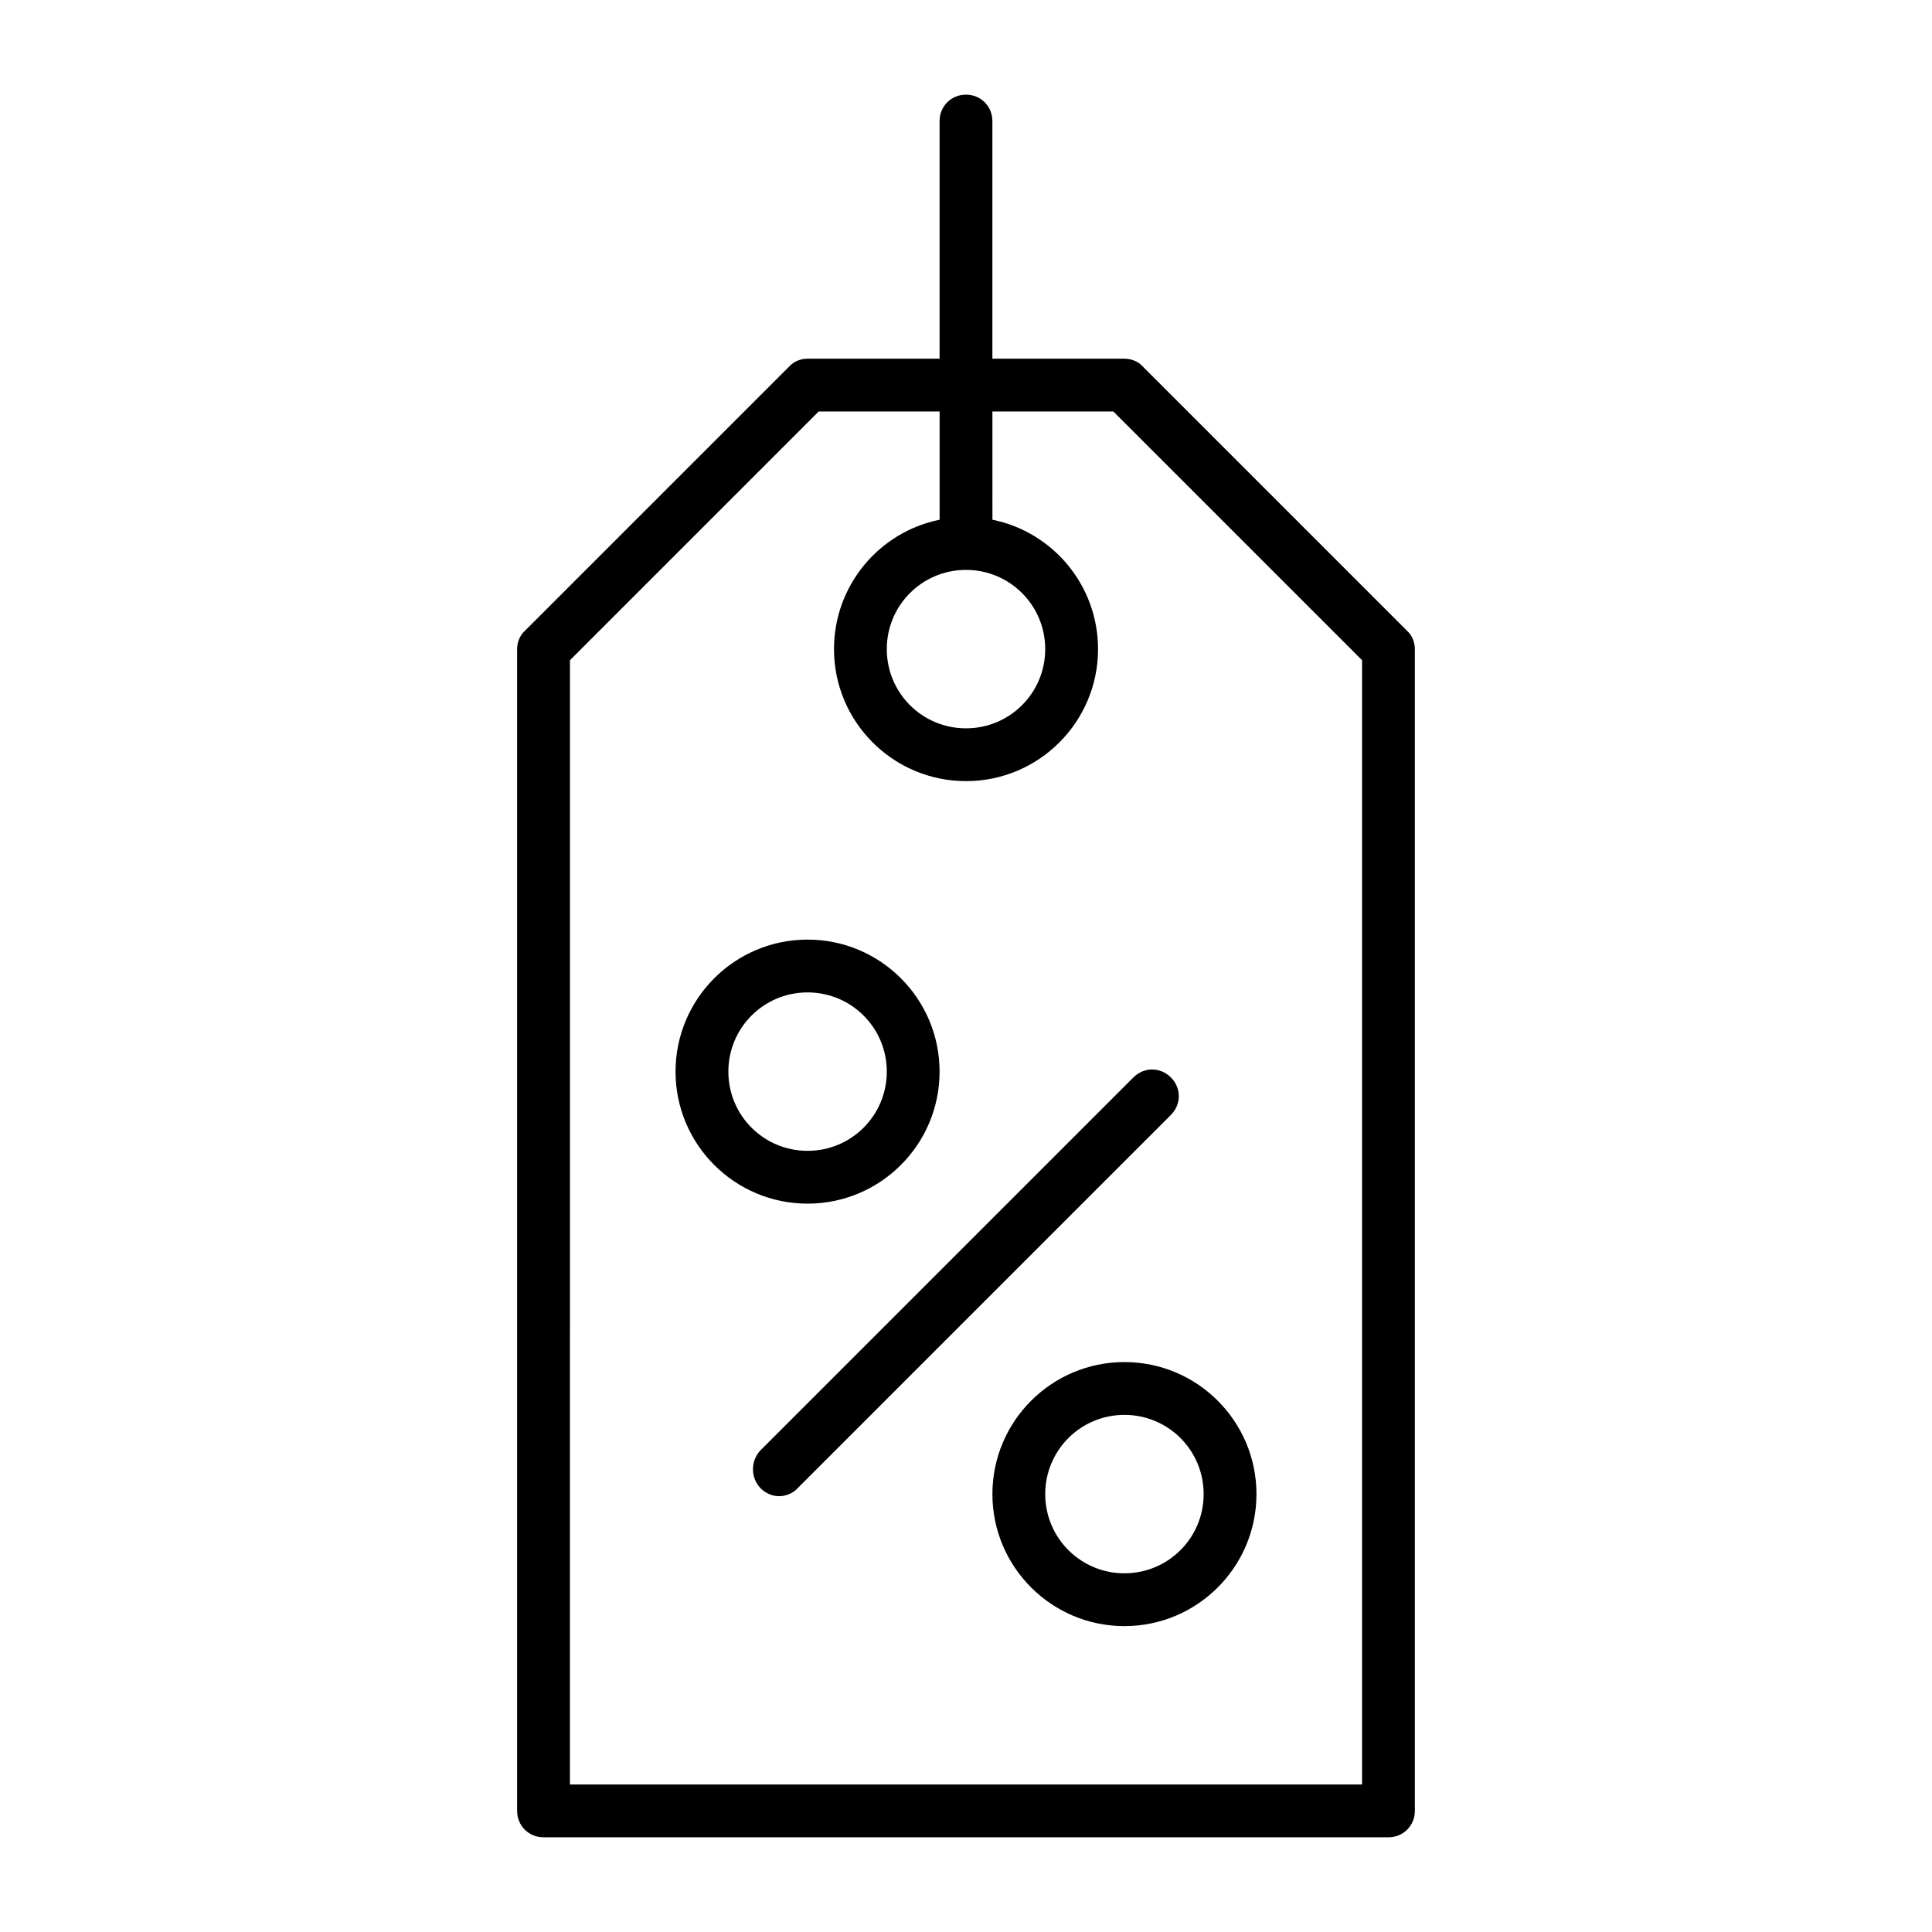
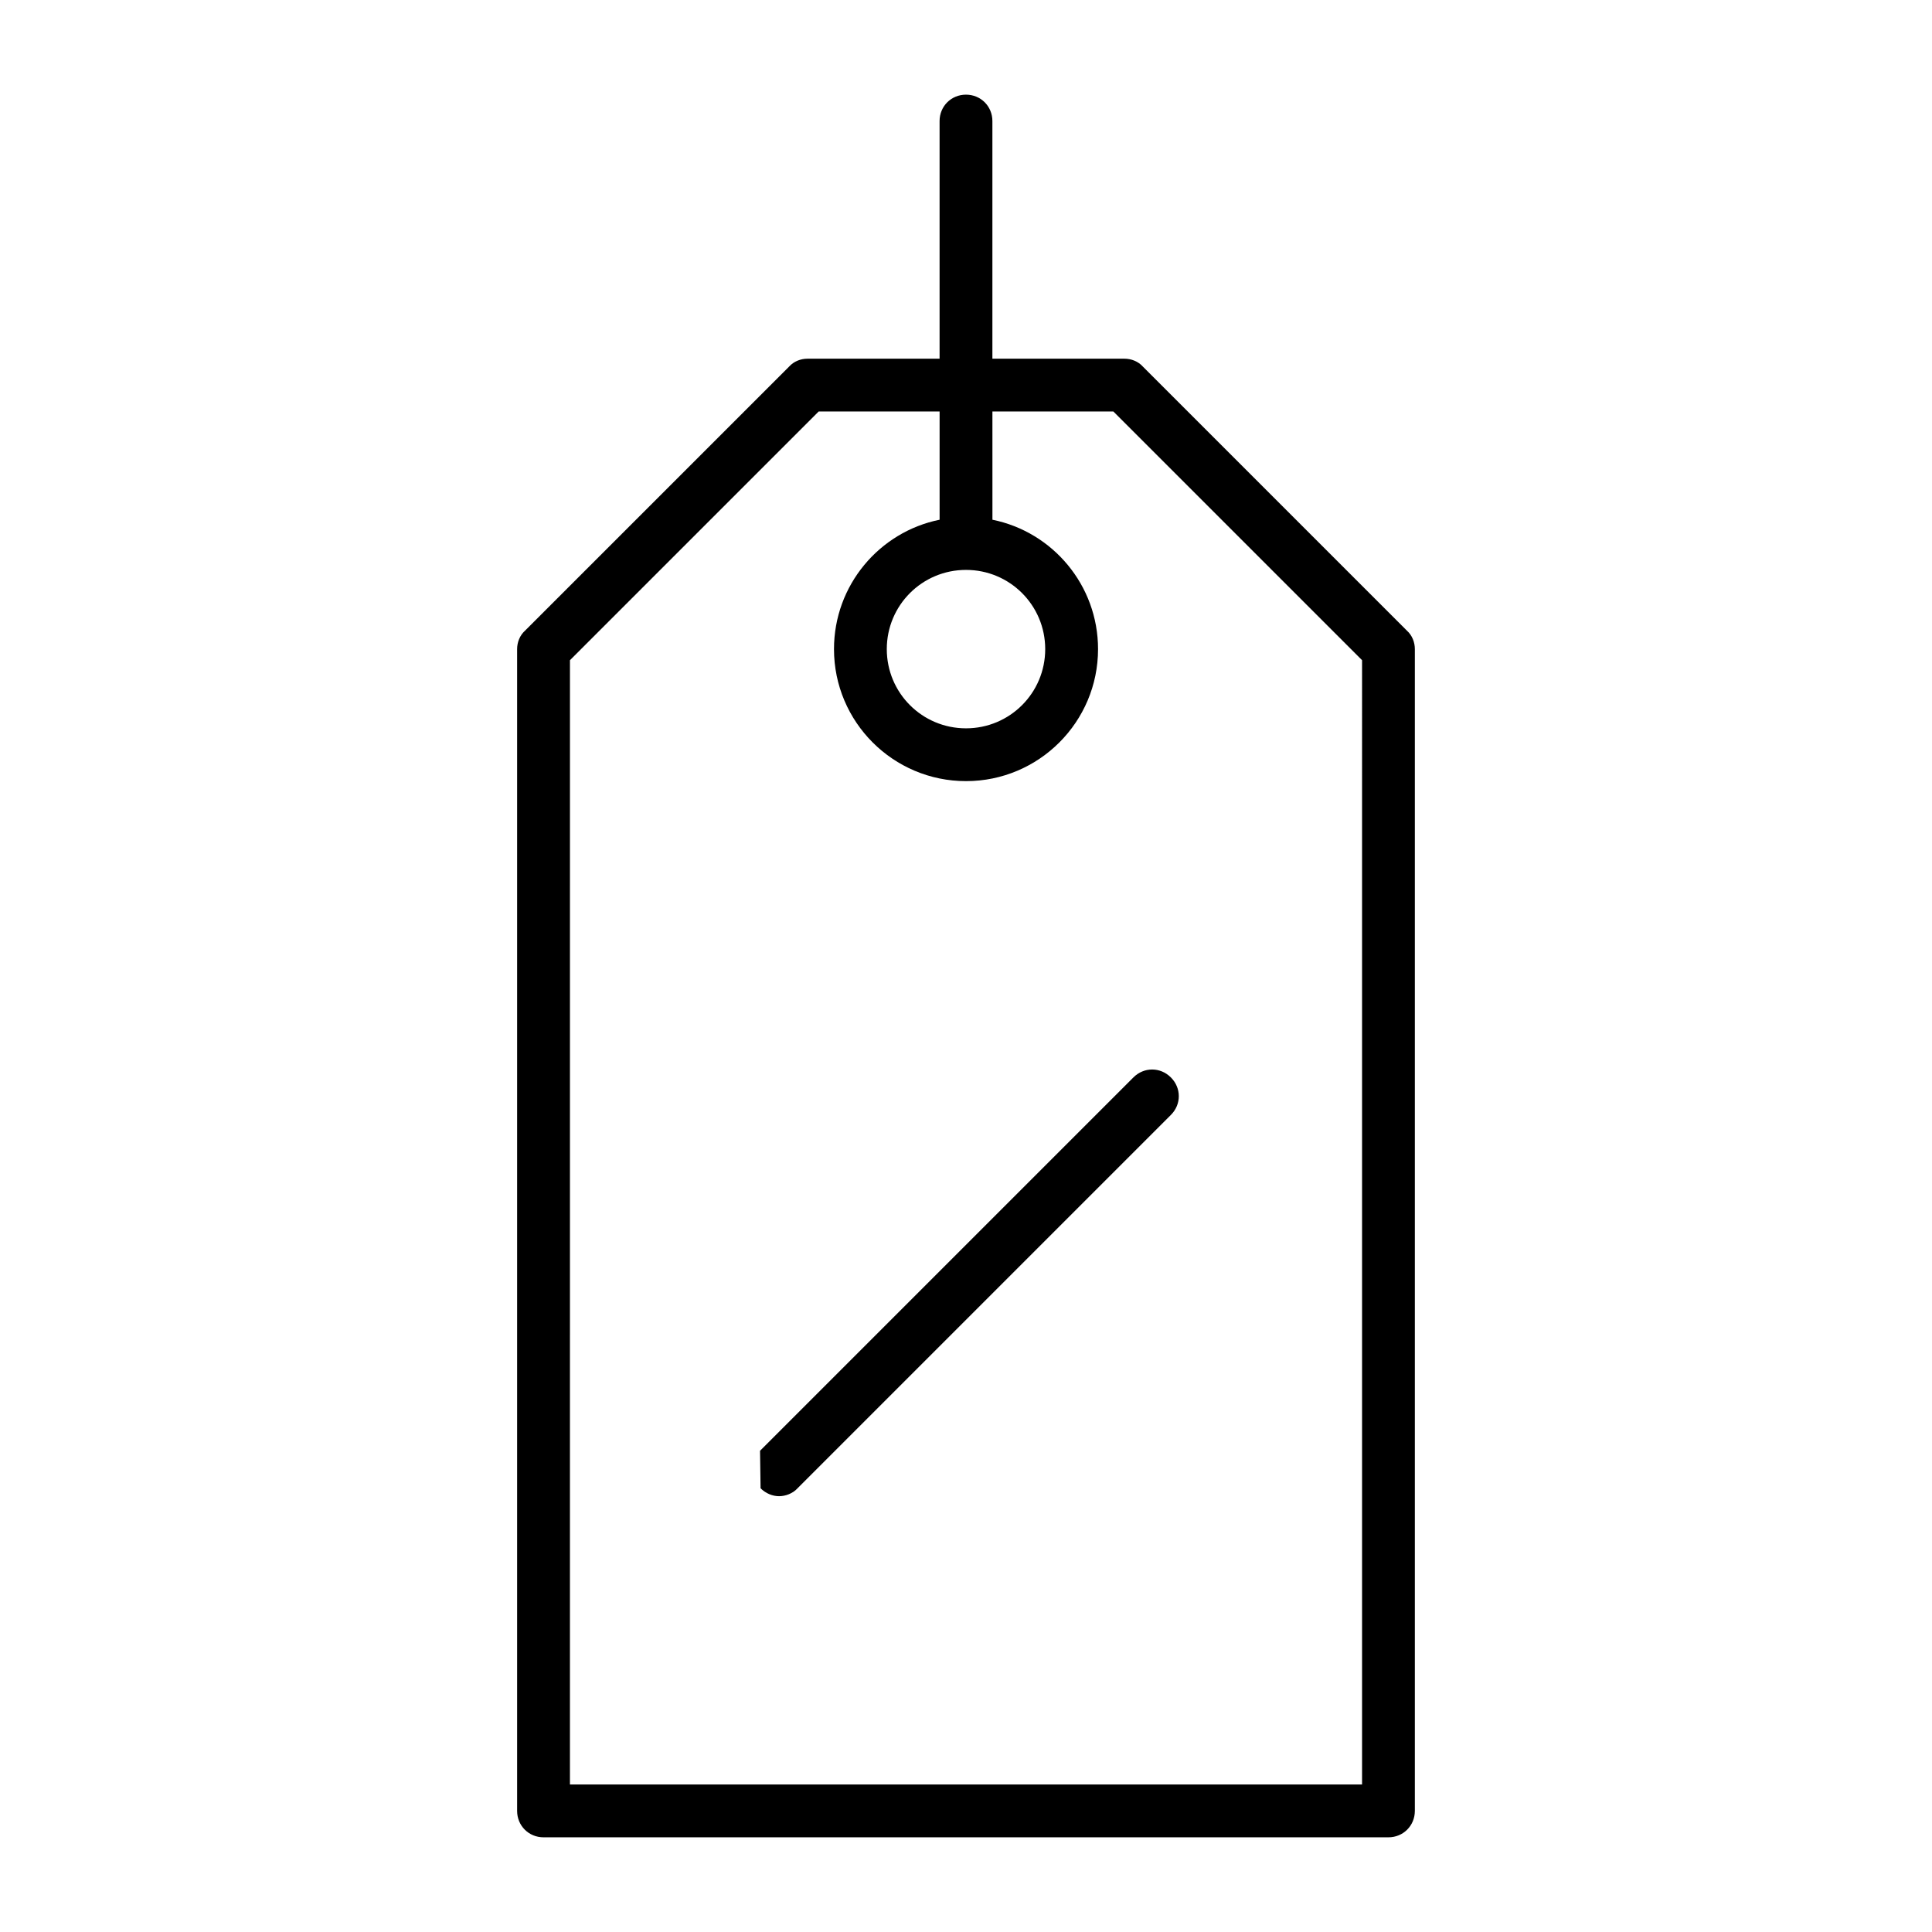
<svg xmlns="http://www.w3.org/2000/svg" fill="#000000" width="800px" height="800px" version="1.1" viewBox="144 144 512 512">
  <g>
    <path d="m518.95 623.91v-307.88c0-1.82-0.699-3.637-2.098-4.898l-69.973-69.973c-1.262-1.402-3.082-2.102-4.898-2.102h-34.988v-62.977c0-3.918-3.078-6.996-6.996-6.996-3.922 0-7 3.078-7 6.996v62.977h-34.984c-1.82 0-3.637 0.699-4.898 2.098l-69.973 69.973c-1.402 1.262-2.102 3.082-2.102 4.902v307.88c0 3.918 3.078 6.996 6.996 6.996h223.91c3.922 0 7-3.078 7-6.996zm-118.95-328.88c11.617 0 20.992 9.375 20.992 20.992s-9.375 20.992-20.992 20.992-20.992-9.375-20.992-20.992 9.375-20.992 20.992-20.992zm104.96 321.88h-209.92l0.004-297.95 65.914-65.914h32.047v28.688c-15.953 3.219-27.988 17.352-27.988 34.285 0 19.312 15.676 34.988 34.988 34.988s34.988-15.676 34.988-34.988c0-16.934-12.035-31.066-27.988-34.285l-0.004-28.688h32.047l65.914 65.914z" />
-     <path d="m393 427.99c0-19.312-15.676-34.988-34.988-34.988s-34.988 15.676-34.988 34.988 15.676 34.988 34.988 34.988c19.316 0 34.988-15.676 34.988-34.988zm-55.977 0c0-11.617 9.375-20.992 20.992-20.992s20.992 9.375 20.992 20.992c0 11.617-9.375 20.992-20.992 20.992s-20.992-9.375-20.992-20.992z" />
-     <path d="m407 539.95c0 19.312 15.676 34.988 34.988 34.988s34.988-15.676 34.988-34.988-15.676-34.988-34.988-34.988-34.988 15.676-34.988 34.988zm55.98 0c0 11.617-9.375 20.992-20.992 20.992s-20.992-9.375-20.992-20.992c0-11.617 9.375-20.992 20.992-20.992 11.613 0 20.992 9.375 20.992 20.992z" />
-     <path d="m345.56 538.41c1.398 1.398 3.219 2.098 4.898 2.098 1.68 0 3.637-0.699 4.898-2.098l98.941-98.941c2.801-2.801 2.801-7.137 0-9.938-2.801-2.801-7.137-2.801-9.938 0l-98.941 98.941c-2.519 2.801-2.519 7.137 0.141 9.938z" />
+     <path d="m345.56 538.41c1.398 1.398 3.219 2.098 4.898 2.098 1.68 0 3.637-0.699 4.898-2.098l98.941-98.941c2.801-2.801 2.801-7.137 0-9.938-2.801-2.801-7.137-2.801-9.938 0l-98.941 98.941z" />
  </g>
</svg>